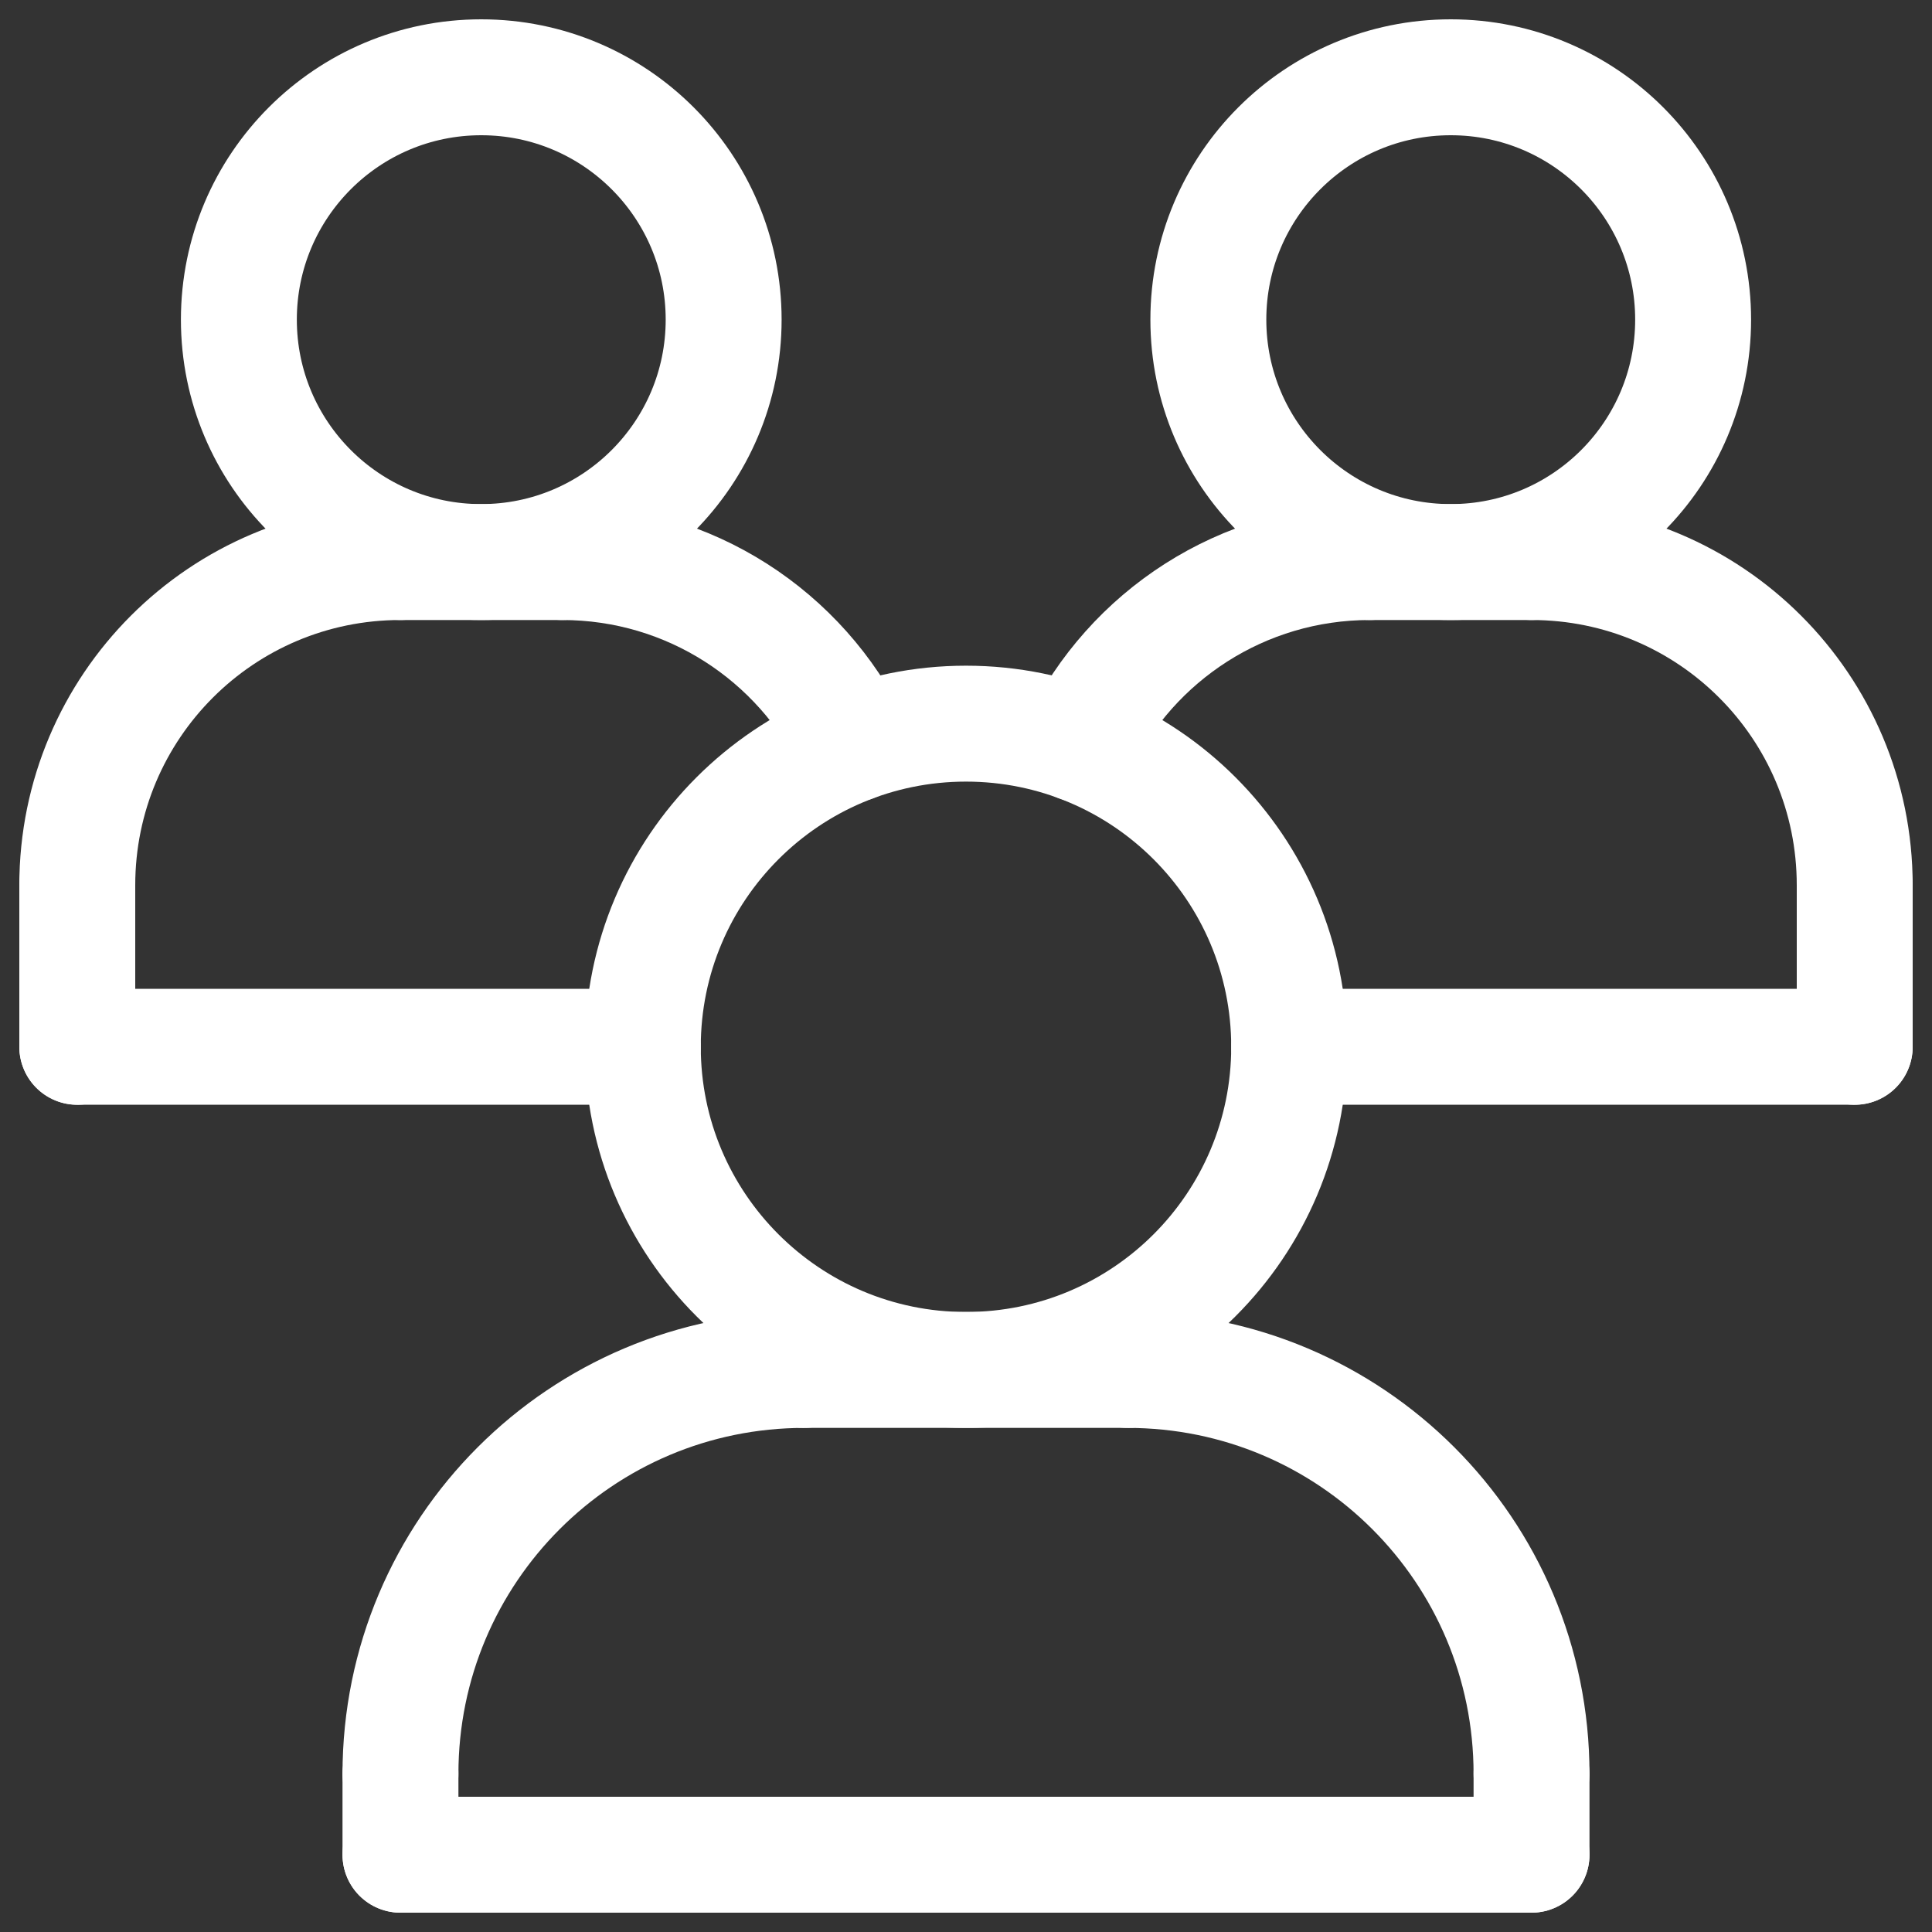
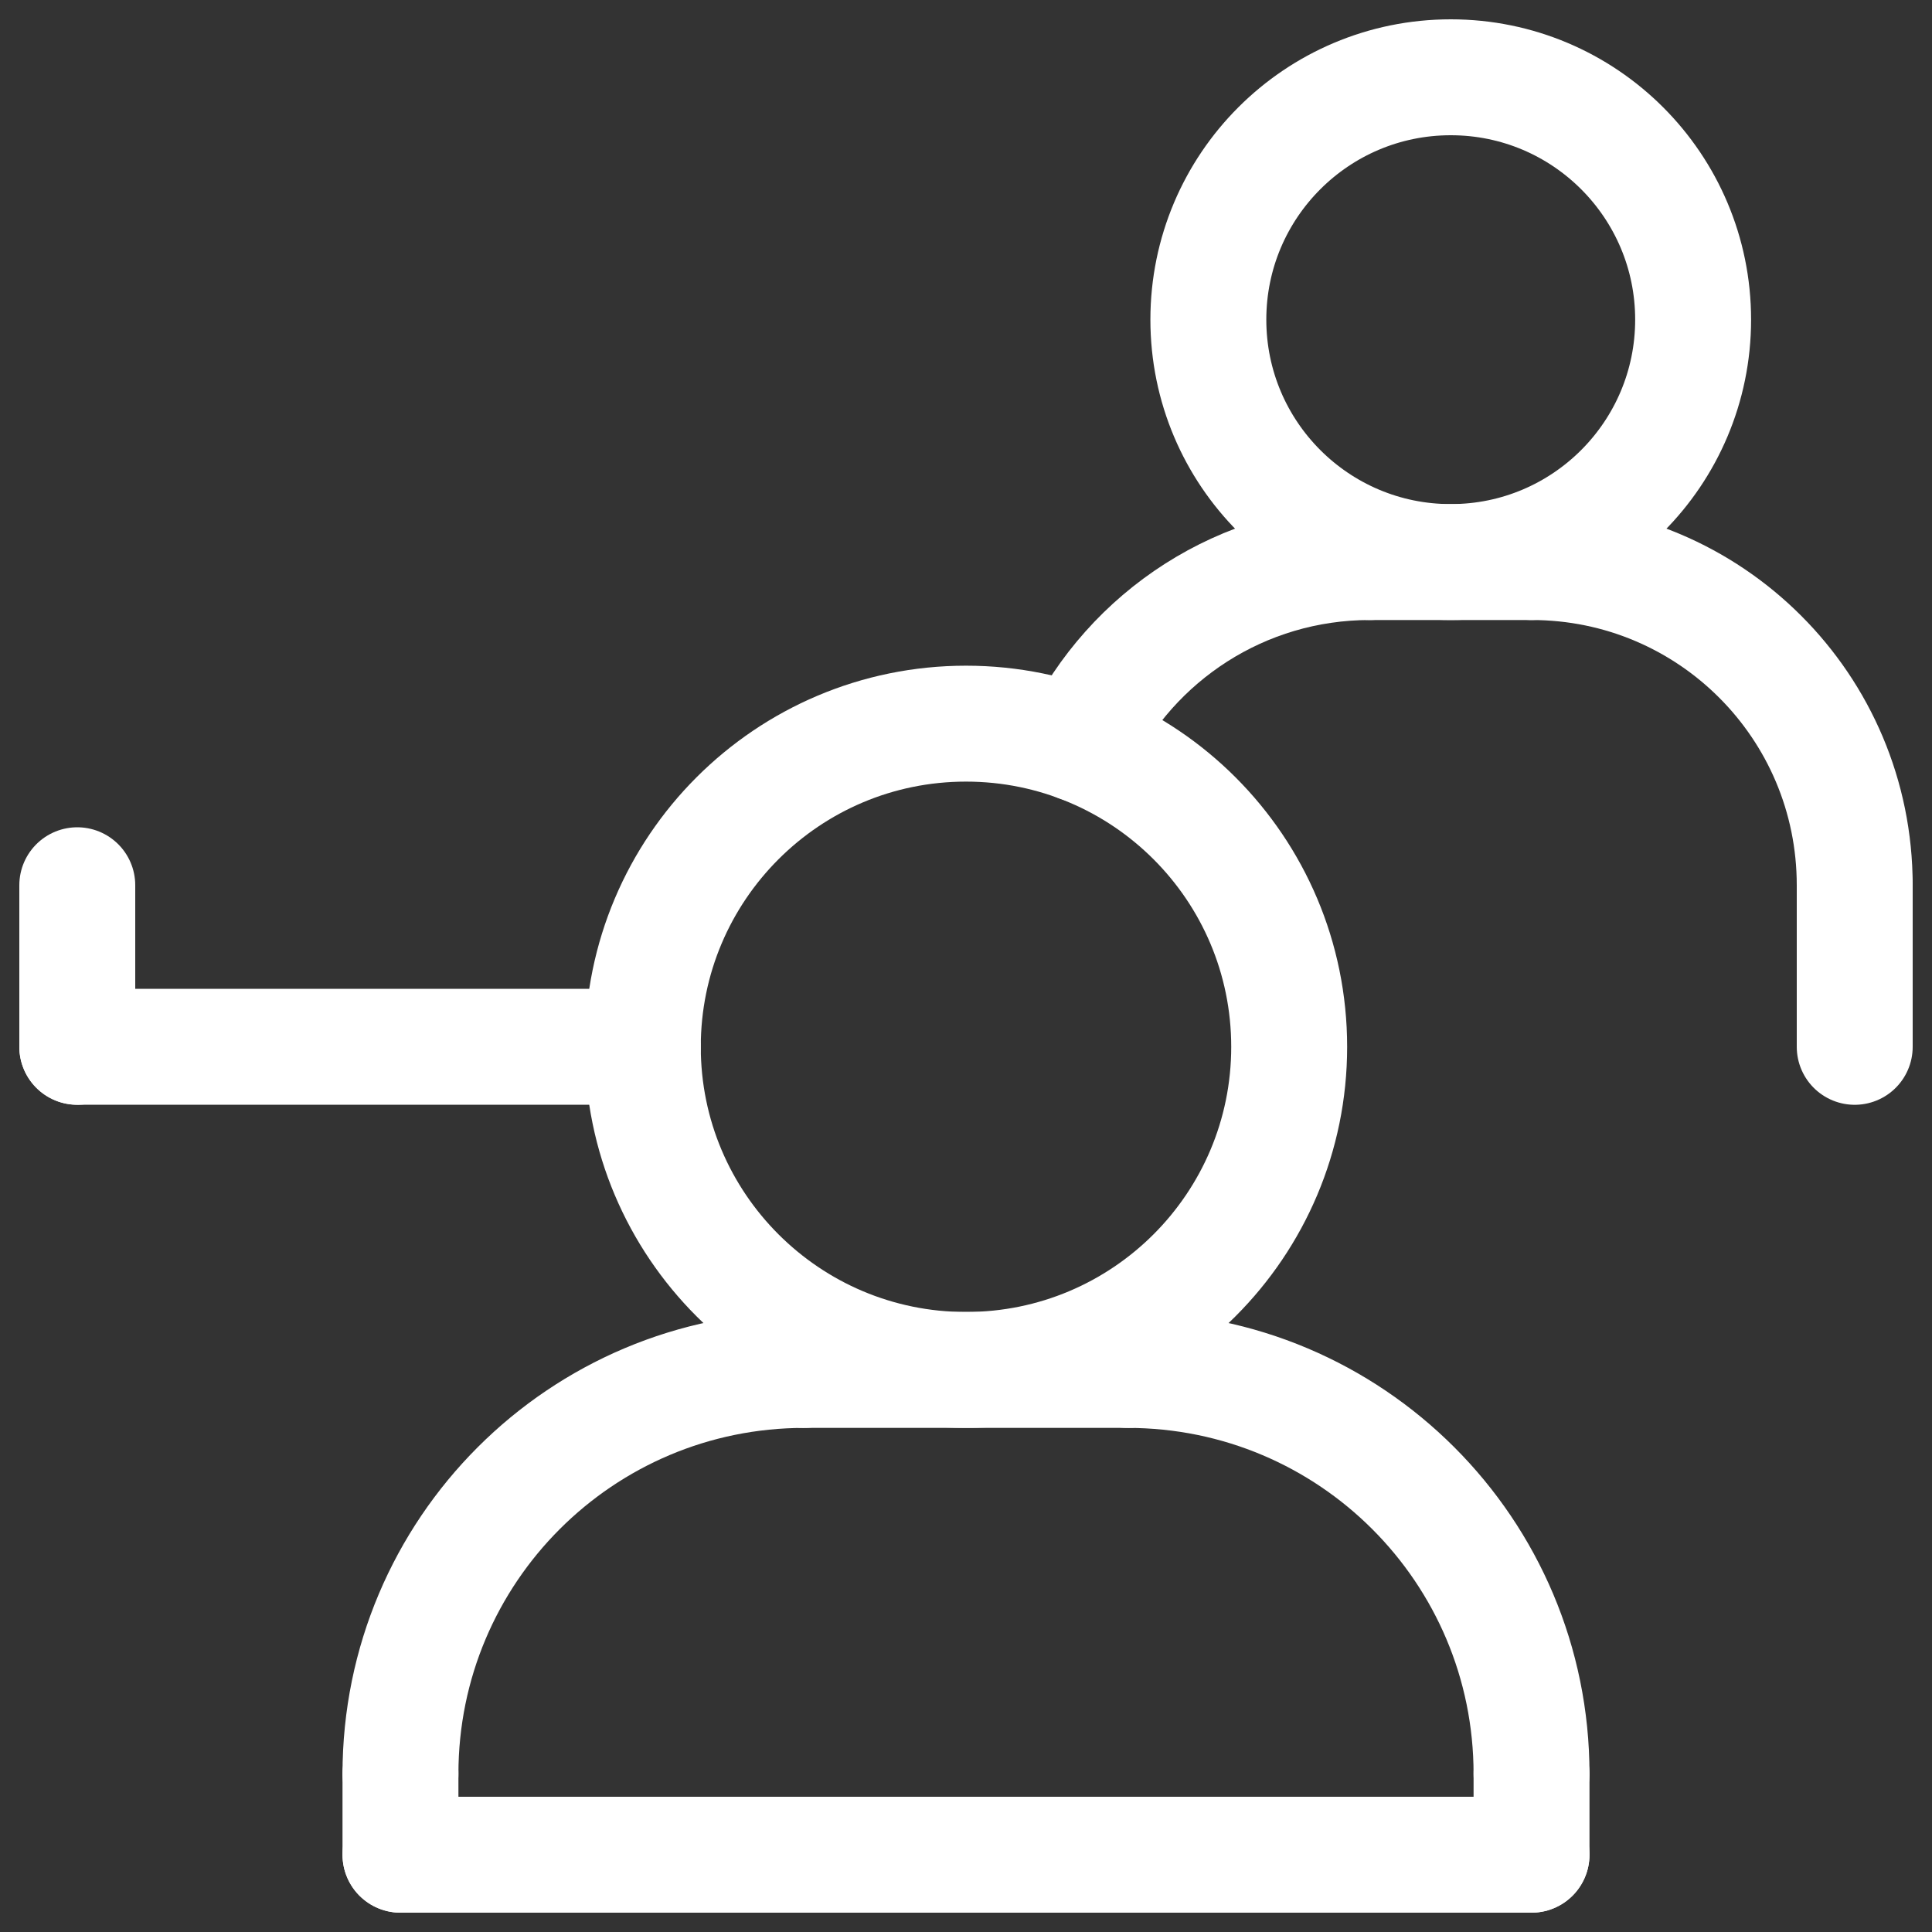
<svg xmlns="http://www.w3.org/2000/svg" width="25" height="25" viewBox="0 0 25 25" fill="none">
  <rect x="0" y="0" width="25" height="25" fill="#333333" stroke="none" />
  <path d="M14.591 17.727H10.409" stroke="white" stroke-width="1.5" stroke-linecap="round" stroke-linejoin="round" />
  <path d="M5.182 22.955V24" stroke="white" stroke-width="1.5" stroke-linecap="round" stroke-linejoin="round" />
  <path d="M19.818 22.955V24" stroke="white" stroke-width="1.5" stroke-linecap="round" stroke-linejoin="round" />
-   <path d="M6.227 7.273C7.959 7.273 9.364 5.869 9.364 4.136C9.364 2.404 7.959 1 6.227 1C4.495 1 3.091 2.404 3.091 4.136C3.091 5.869 4.495 7.273 6.227 7.273Z" stroke="white" stroke-width="1.5" stroke-linecap="round" stroke-linejoin="round" />
-   <path d="M1 11.455C1 9.143 2.871 7.273 5.182 7.273" stroke="white" stroke-width="1.5" stroke-linecap="round" stroke-linejoin="round" />
-   <path d="M7.273 7.273H5.182" stroke="white" stroke-width="1.5" stroke-linecap="round" stroke-linejoin="round" />
  <path d="M1 11.455V13.546" stroke="white" stroke-width="1.5" stroke-linecap="round" stroke-linejoin="round" />
-   <path d="M11.036 9.627C10.359 8.233 8.929 7.273 7.273 7.273" stroke="white" stroke-width="1.5" stroke-linecap="round" stroke-linejoin="round" />
  <path d="M18.773 7.273C20.505 7.273 21.909 5.869 21.909 4.136C21.909 2.404 20.505 1 18.773 1C17.04 1 15.636 2.404 15.636 4.136C15.636 5.869 17.04 7.273 18.773 7.273Z" stroke="white" stroke-width="1.5" stroke-linecap="round" stroke-linejoin="round" />
  <path d="M13.964 9.627C14.641 8.233 16.071 7.273 17.727 7.273" stroke="white" stroke-width="1.5" stroke-linecap="round" stroke-linejoin="round" />
  <path d="M19.818 7.273H17.727" stroke="white" stroke-width="1.5" stroke-linecap="round" stroke-linejoin="round" />
  <path d="M24 11.455C24 9.143 22.13 7.273 19.818 7.273" stroke="white" stroke-width="1.5" stroke-linecap="round" stroke-linejoin="round" />
  <path d="M24 11.455V13.546" stroke="white" stroke-width="1.5" stroke-linecap="round" stroke-linejoin="round" />
  <path d="M12.5 17.727C14.81 17.727 16.682 15.855 16.682 13.546C16.682 11.236 14.81 9.364 12.5 9.364C10.191 9.364 8.318 11.236 8.318 13.546C8.318 15.855 10.191 17.727 12.5 17.727Z" stroke="white" stroke-width="1.5" stroke-linecap="round" stroke-linejoin="round" />
  <path d="M5.182 22.954C5.182 20.065 7.52 17.727 10.409 17.727" stroke="white" stroke-width="1.5" stroke-linecap="round" stroke-linejoin="round" />
  <path d="M19.818 22.954C19.818 20.065 17.48 17.727 14.591 17.727" stroke="white" stroke-width="1.5" stroke-linecap="round" stroke-linejoin="round" />
  <path d="M5.182 24H19.818" stroke="white" stroke-width="1.5" stroke-linecap="round" stroke-linejoin="round" />
-   <path d="M24 13.545H16.682" stroke="white" stroke-width="1.5" stroke-linecap="round" stroke-linejoin="round" />
  <path d="M1 13.545H8.318" stroke="white" stroke-width="1.5" stroke-linecap="round" stroke-linejoin="round" />
</svg>